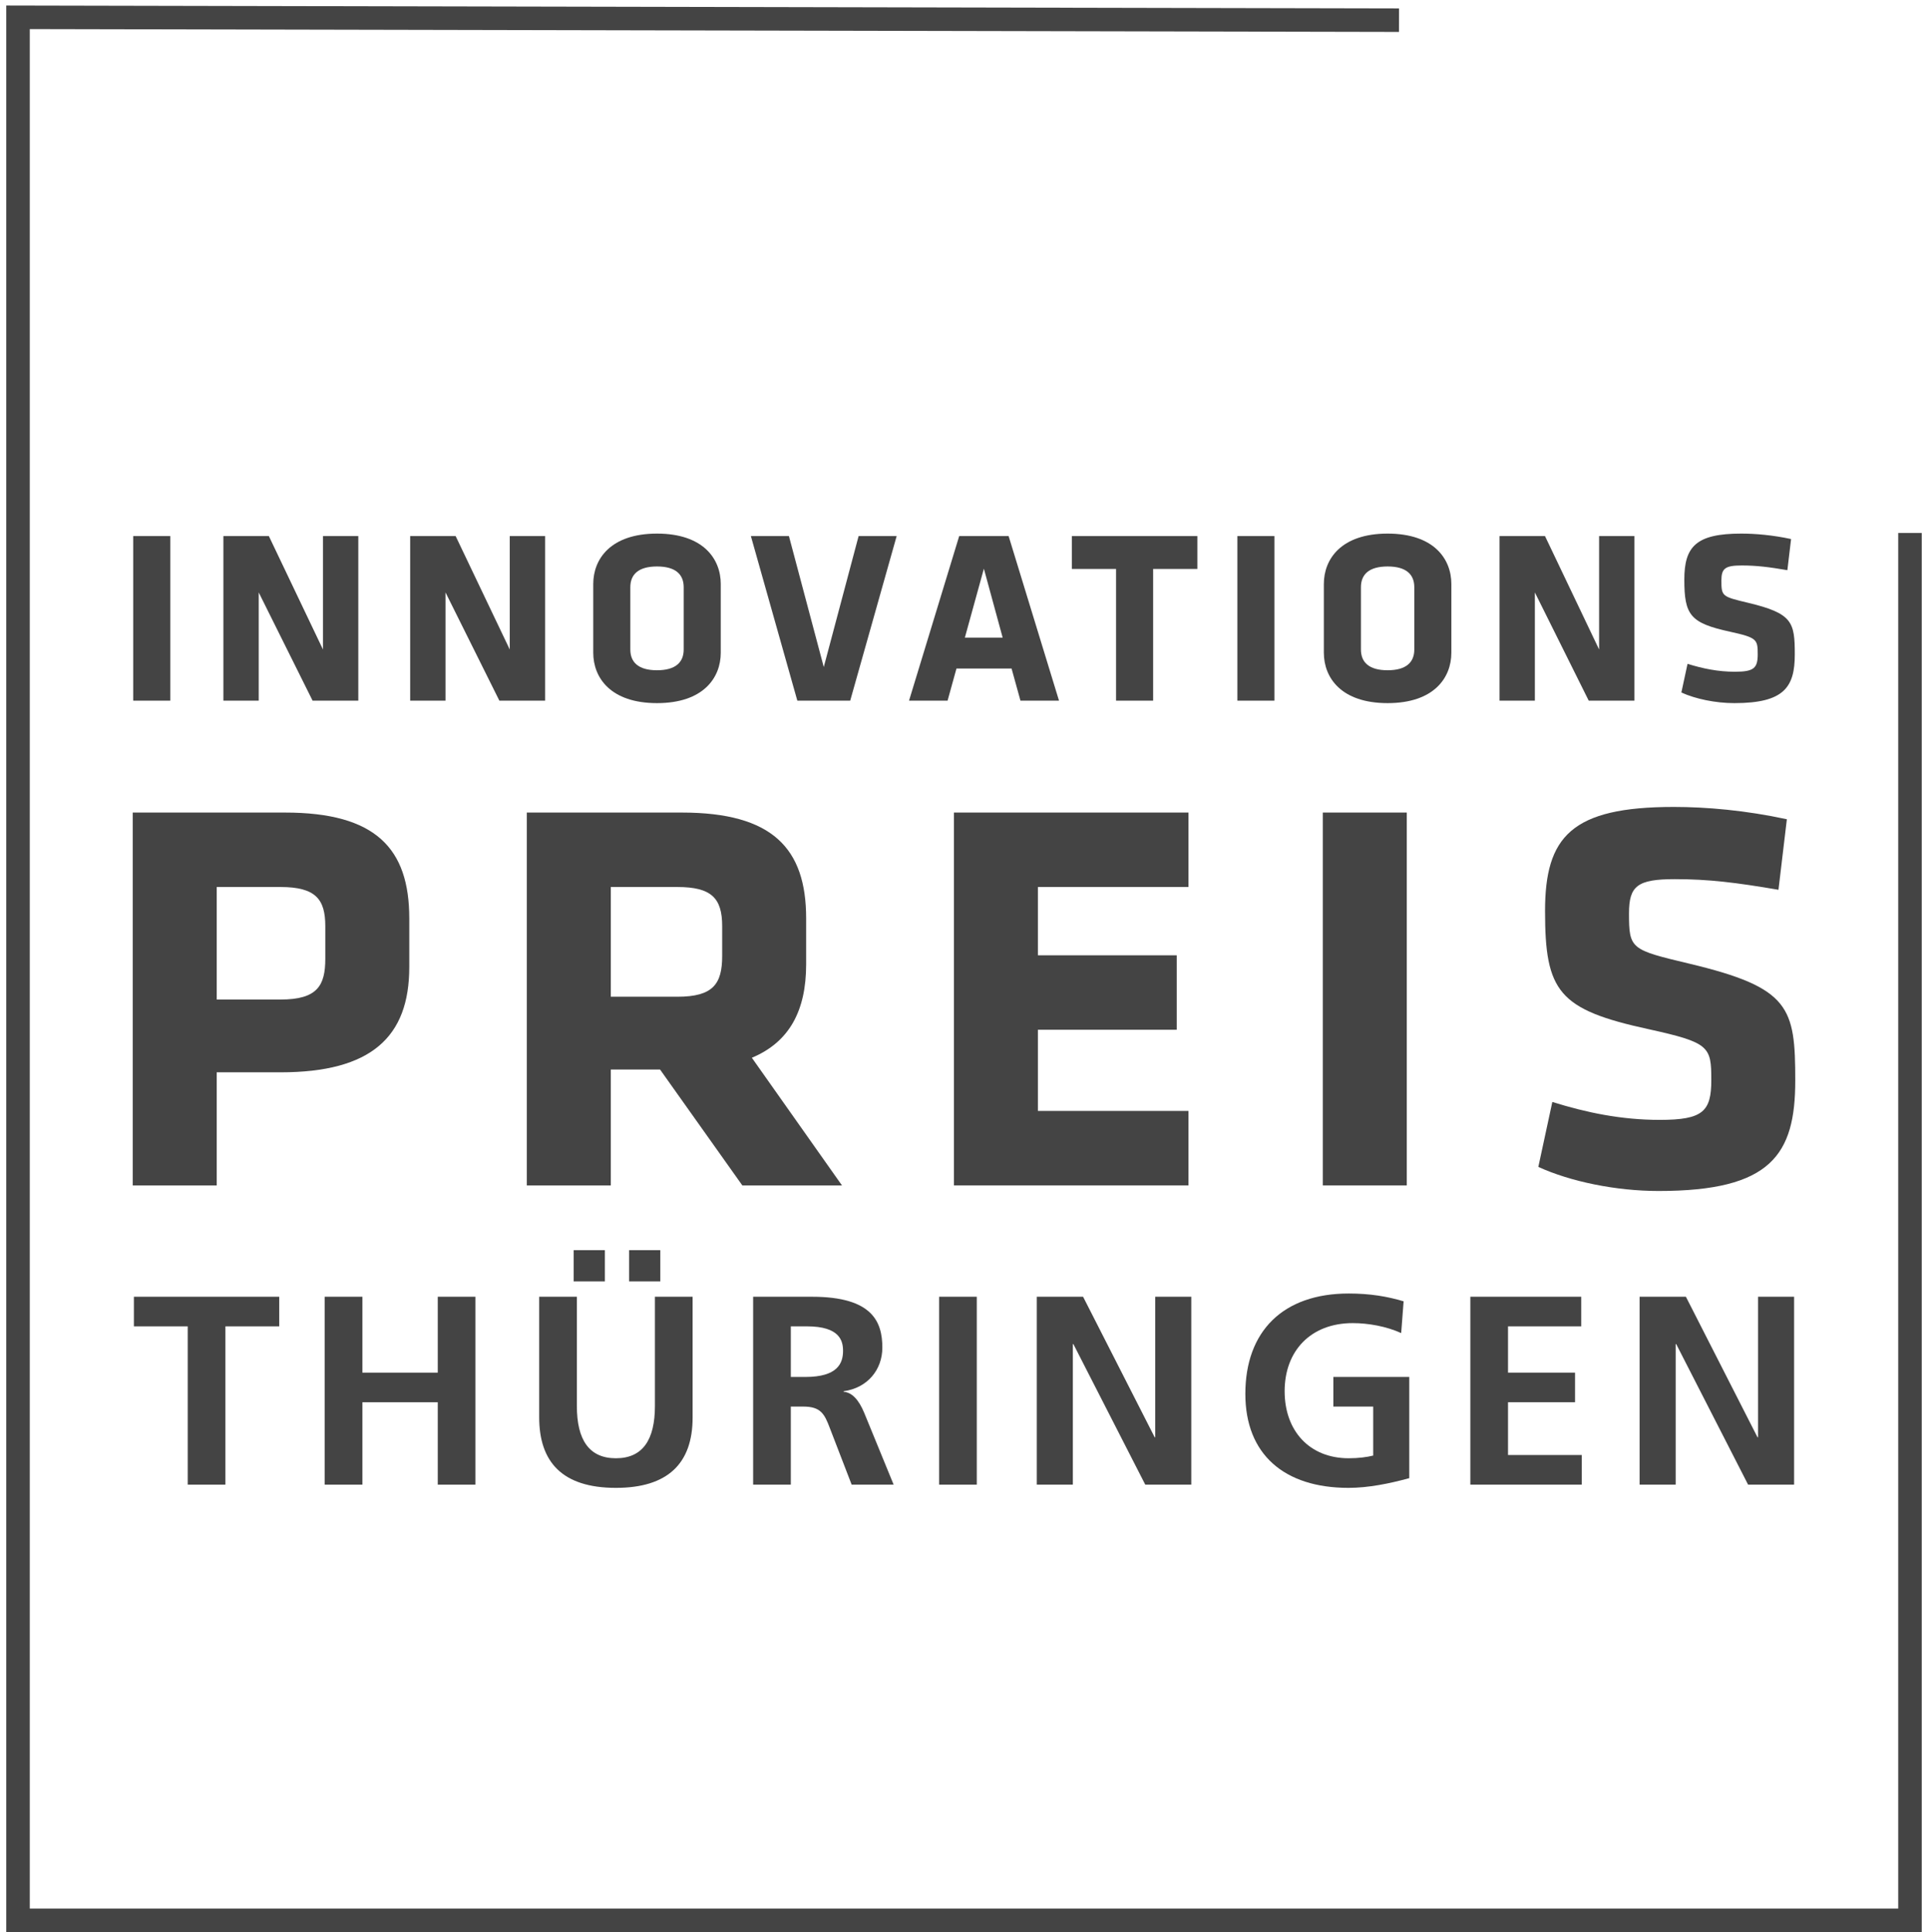
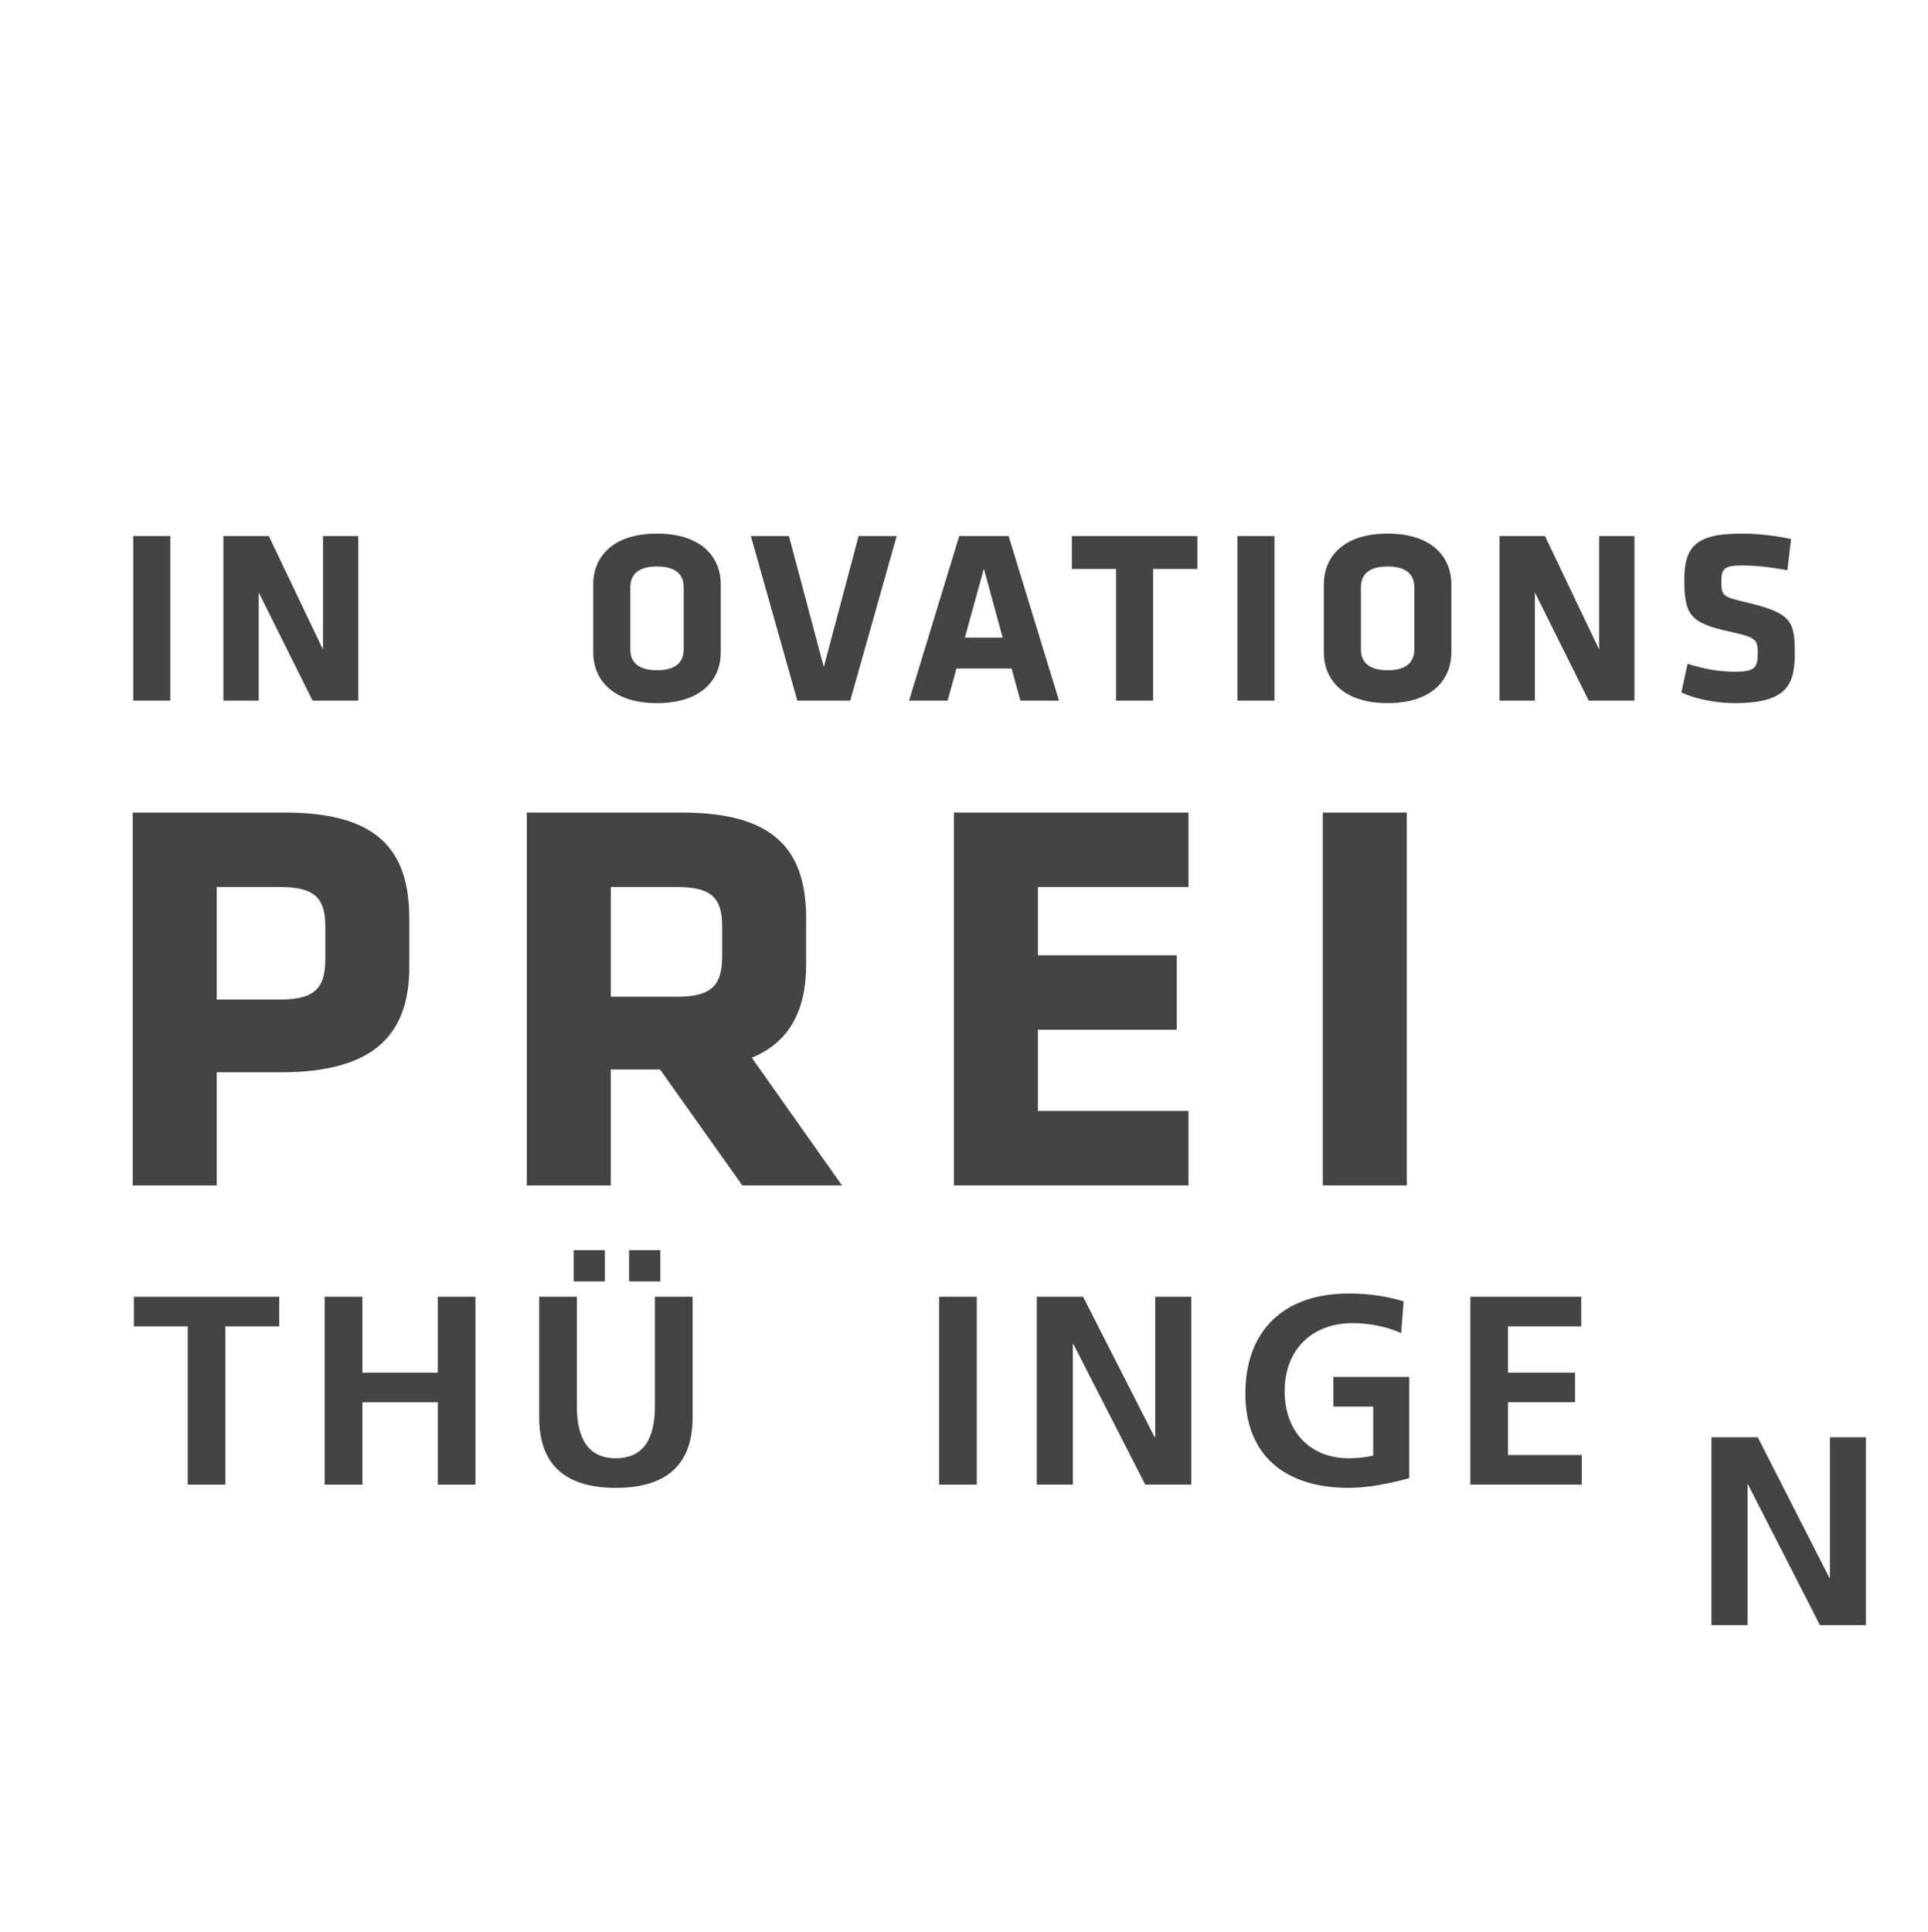
<svg xmlns="http://www.w3.org/2000/svg" id="Ebene_1" data-name="Ebene 1" version="1.1" viewBox="0 0 327.97 328.637">
-   <polyline points="237.984 3.432 3.066 2.943 3.066 326.635 324.904 326.635 324.904 90.661" fill="none" stroke="#444" stroke-miterlimit="10" stroke-width="4" />
  <g>
    <path d="M31.934,252.531v-26.922h-9.157v-5.036h24.725v5.036h-9.157v26.922h-6.411Z" fill="#444" stroke-width="0" />
    <path d="M74.466,252.531v-14.011h-12.82v14.011h-6.41v-31.959h6.41v12.912h12.82v-12.912h6.41v31.959h-6.41Z" fill="#444" stroke-width="0" />
    <path d="M111.41,220.572h6.41v20.557c0,7.83-4.259,11.951-13.049,11.951-9.157,0-13.049-4.441-13.049-11.995v-20.512h6.41v18.588c0,5.723,2.062,8.883,6.639,8.883s6.639-3.16,6.639-8.883v-18.589h0ZM97.582,217.961v-5.312h5.312v5.312h-5.312ZM107.014,217.961v-5.312h5.311v5.312h-5.311Z" fill="#444" stroke-width="0" />
-     <path d="M144.874,252.531l-3.709-9.615c-.916-2.426-1.556-3.663-4.534-3.663h-2.106v13.279h-6.41v-31.959h10.028c10.348,0,11.951,4.349,11.951,8.653,0,3.755-2.519,6.868-6.594,7.417v.092c1.373.092,2.564,1.281,3.525,3.617l4.991,12.18h-7.143.001ZM136.999,234.216c5.493,0,6.41-2.336,6.41-4.442,0-1.648-.504-4.166-6.136-4.166h-2.747v8.608h2.473,0Z" fill="#444" stroke-width="0" />
    <path d="M159.75,252.531v-31.959h6.41v31.959h-6.41Z" fill="#444" stroke-width="0" />
    <path d="M194.819,252.531l-12.225-23.901h-.092v23.901h-6.135v-31.959h7.875l12.179,23.9h.092v-23.9h6.135v31.959h-7.83.001Z" fill="#444" stroke-width="0" />
    <path d="M233.594,239.252h-6.777v-5.036h12.912v17.216c-3.388.916-6.913,1.648-10.348,1.648-10.897,0-17.536-5.677-17.536-15.979,0-10.668,6.41-17.079,17.582-17.079,3.663,0,6.593.504,9.34,1.328l-.412,5.402c-2.519-1.145-5.586-1.694-8.242-1.694-7.143,0-11.584,4.716-11.584,11.584,0,6.731,4.212,11.402,10.897,11.402,1.649,0,3.068-.183,4.167-.458v-8.332h0v-.002h0Z" fill="#444" stroke-width="0" />
    <path d="M250.118,252.531v-31.959h18.863v5.036h-12.454v7.875h11.402v5.036h-11.402v8.974h12.545v5.036h-18.955v.002h.001Z" fill="#444" stroke-width="0" />
-     <path d="M297.365,252.531l-12.225-23.901h-.092v23.901h-6.135v-31.959h7.874l12.18,23.9h.092v-23.9h6.135v31.959h-7.829,0Z" fill="#444" stroke-width="0" />
+     <path d="M297.365,252.531h-.092v23.901h-6.135v-31.959h7.874l12.18,23.9h.092v-23.9h6.135v31.959h-7.829,0Z" fill="#444" stroke-width="0" />
  </g>
  <g>
    <path d="M47.718,182.396h-10.855v19.236h-14.283v-63.419h25.901c15.427,0,21.14,6.094,21.14,17.998v8.284c0,11.904-6.475,17.903-21.902,17.903h0v-.002h0ZM55.336,157.542c0-4.571-1.619-6.665-7.618-6.665h-10.855v19.14h10.855c6.285,0,7.618-2.381,7.618-6.951v-5.524h0Z" fill="#444" stroke-width="0" />
    <path d="M112.28,181.92h-8.381v19.712h-14.283v-63.419h26.377c15.427,0,21.14,6.094,21.14,17.998v7.808c0,7.903-2.857,13.236-9.237,15.902l15.33,21.711h-16.95l-13.996-19.712h0ZM122.849,157.542c0-4.761-1.809-6.665-7.618-6.665h-11.331v18.665h11.331c6.094,0,7.618-2.19,7.618-6.951v-5.048h0Z" fill="#444" stroke-width="0" />
    <path d="M162.271,201.631v-63.419h39.899v12.665h-25.614v11.617h23.616v12.665h-23.616v13.807h25.614v12.665h-39.899Z" fill="#444" stroke-width="0" />
    <path d="M225.024,201.631v-63.419h14.283v63.419h-14.283Z" fill="#444" stroke-width="0" />
-     <path d="M282.157,202.583c-7.332,0-15.046-1.619-20.474-4.096l2.381-11.047c5.809,1.81,11.712,3.047,18.283,3.047,7.332,0,8.761-1.428,8.761-6.761,0-5.713-.286-6.38-10.665-8.665-15.332-3.333-17.617-6.38-17.617-20.093,0-12.665,4.476-17.712,21.902-17.712,5.522,0,12.189.571,19.234,2.095l-1.428,11.998c-7.237-1.238-11.904-1.809-17.617-1.809-6.379,0-7.808,1.143-7.808,5.809,0,6.094.286,6.19,10.284,8.571,17.14,4.094,17.998,7.428,17.998,19.902-.001,12.571-4.096,18.76-23.236,18.76h.002Z" fill="#444" stroke-width="0" />
  </g>
  <g>
    <path d="M22.66,119.18v-27.996h6.305v27.996h-6.305Z" fill="#444" stroke-width="0" />
    <path d="M44.011,100.768v18.411h-6.011v-27.996h7.734l9.205,19.294v-19.294h6.011v27.996h-7.777l-9.163-18.411h0Z" fill="#444" stroke-width="0" />
-     <path d="M75.785,100.768v18.411h-6.011v-27.996h7.734l9.205,19.294v-19.294h6.011v27.996h-7.777l-9.163-18.411h0Z" fill="#444" stroke-width="0" />
    <path d="M122.608,111.024c0,4.245-2.943,8.575-10.846,8.575s-10.845-4.33-10.845-8.575v-11.685c0-4.245,2.943-8.575,10.845-8.575s10.846,4.33,10.846,8.575v11.685h0ZM116.303,99.885c0-2.186-1.388-3.531-4.54-3.531s-4.539,1.345-4.539,3.531v10.592c0,2.186,1.388,3.531,4.539,3.531s4.54-1.345,4.54-3.531v-10.592Z" fill="#444" stroke-width="0" />
    <path d="M144.63,119.18h-8.996l-7.903-27.996h6.473l5.927,22.278,5.926-22.278h6.473l-7.902,27.996h.002,0Z" fill="#444" stroke-width="0" />
    <path d="M180.146,119.18h-6.557l-1.513-5.464h-9.373l-1.513,5.464h-6.557l8.534-27.996h8.407l8.573,27.996h0ZM164.131,108.46h6.432l-3.196-11.728-3.236,11.728h0Z" fill="#444" stroke-width="0" />
    <path d="M196.159,96.775v22.405h-6.305v-22.405h-7.524v-5.59h21.353v5.59h-7.525,0Z" fill="#444" stroke-width="0" />
    <path d="M210.489,119.18v-27.996h6.305v27.996h-6.305Z" fill="#444" stroke-width="0" />
    <path d="M246.889,111.024c0,4.245-2.943,8.575-10.846,8.575s-10.845-4.33-10.845-8.575v-11.685c0-4.245,2.943-8.575,10.845-8.575s10.846,4.33,10.846,8.575v11.685ZM240.585,99.885c0-2.186-1.388-3.531-4.54-3.531s-4.539,1.345-4.539,3.531v10.592c0,2.186,1.388,3.531,4.539,3.531s4.54-1.345,4.54-3.531v-10.592Z" fill="#444" stroke-width="0" />
    <path d="M261.094,100.768v18.411h-6.011v-27.996h7.734l9.205,19.294v-19.294h6.011v27.996h-7.777l-9.163-18.411h.001Z" fill="#444" stroke-width="0" />
    <path d="M295.053,119.6c-3.237,0-6.642-.715-9.038-1.807l1.051-4.877c2.564.799,5.171,1.345,8.071,1.345,3.237,0,3.866-.63,3.866-2.983,0-2.522-.126-2.817-4.708-3.826-6.767-1.472-7.777-2.816-7.777-8.869,0-5.59,1.976-7.819,9.668-7.819,2.438,0,5.381.253,8.492.925l-.63,5.296c-3.195-.547-5.254-.799-7.777-.799-2.816,0-3.447.504-3.447,2.564,0,2.69.126,2.732,4.54,3.783,7.565,1.807,7.945,3.279,7.945,8.786.001,5.547-1.807,8.279-10.256,8.279h0v.002Z" fill="#444" stroke-width="0" />
  </g>
</svg>